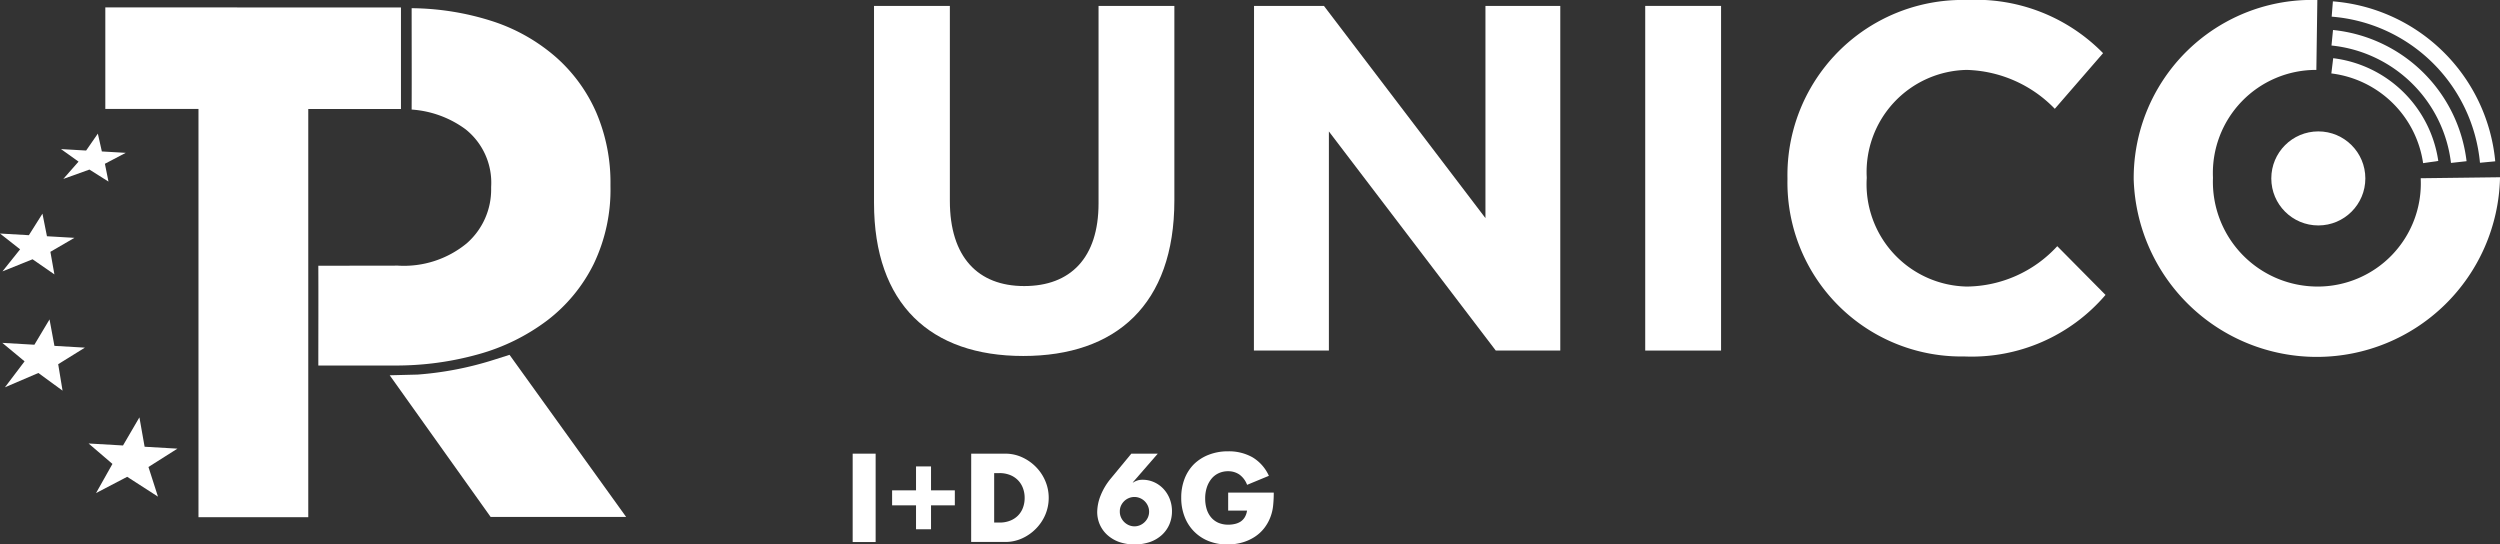
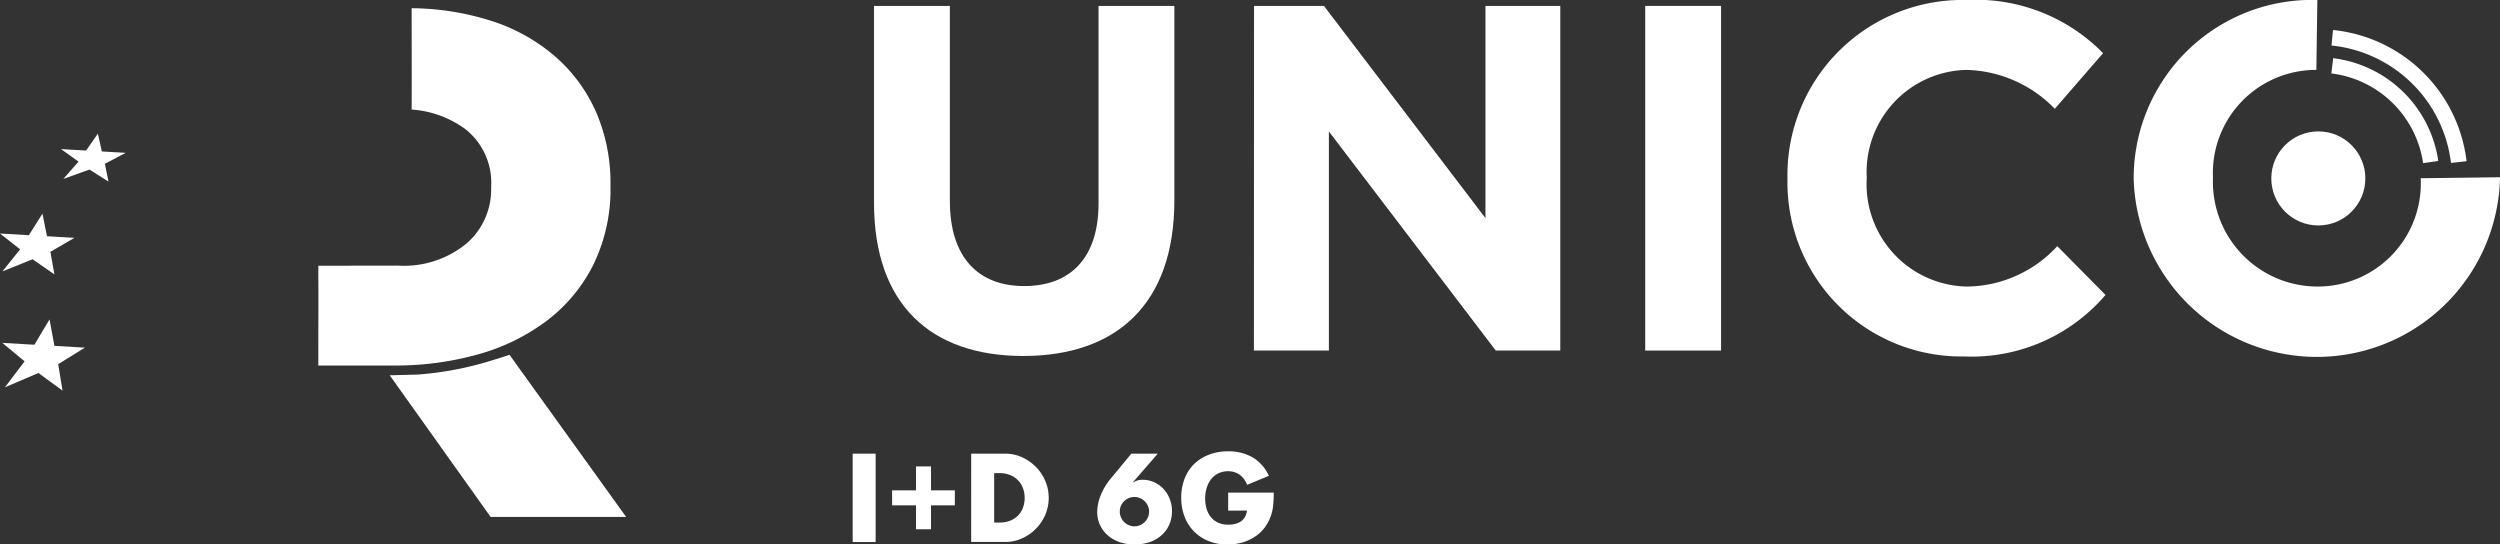
<svg xmlns="http://www.w3.org/2000/svg" width="106.7" height="23.239" viewBox="0 0 106.7 23.239">
  <rect x="0" y="0" width="106.7" height="23.239" fill="#333333" stroke="none" />
  <g id="Grupo_44" data-name="Grupo 44" transform="translate(-1049.818 -998.525)">
    <g id="Grupo_27" data-name="Grupo 27">
      <g id="Grupo_20" data-name="Grupo 20">
-         <path id="Trazado_121" data-name="Trazado 121" d="M1066.931,998.845v4.333h-3.956V1020.6h-4.686v-17.427h-3.976v-4.333Z" fill="#fff" />
-       </g>
+         </g>
      <g id="Grupo_21" data-name="Grupo 21">
        <path id="Trazado_122" data-name="Trazado 122" d="M1071.565,1013.669l-.655.208a14.181,14.181,0,0,1-3.269.635l-1.19.03,4.307,6.045h5.783Z" fill="#fff" />
      </g>
      <g id="Grupo_22" data-name="Grupo 22">
-         <path id="Trazado_123" data-name="Trazado 123" d="M1057.39,1017.673l-1.4-.081-.222-1.254-.7,1.2-1.469-.085,1.018.872-.7,1.244,1.329-.694,1.314.847-.406-1.265Z" fill="#fff" />
-       </g>
+         </g>
      <g id="Grupo_23" data-name="Grupo 23">
        <path id="Trazado_124" data-name="Trazado 124" d="M1053.441,1013.362l-1.3-.075-.209-1.13-.646,1.081-1.369-.079.95.788-.839,1.108,1.428-.611,1.032.754-.186-1.129Z" fill="#fff" />
      </g>
      <g id="Grupo_24" data-name="Grupo 24">
        <path id="Trazado_125" data-name="Trazado 125" d="M1052.994,1008.676l-1.172-.068-.192-.964-.579.919-1.233-.071.858.674-.753.942,1.285-.517.932.645-.171-.963Z" fill="#fff" />
      </g>
      <g id="Grupo_25" data-name="Grupo 25">
        <path id="Trazado_126" data-name="Trazado 126" d="M1055.184,1005.048l-1.019-.059-.171-.761-.5.722-1.073-.062.749.535-.65.739,1.115-.4.813.513-.153-.76Z" fill="#fff" />
      </g>
      <g id="Grupo_26" data-name="Grupo 26">
        <path id="Trazado_127" data-name="Trazado 127" d="M1075.273,1003.341a6.749,6.749,0,0,0-1.731-2.38,7.748,7.748,0,0,0-2.742-1.541,11.543,11.543,0,0,0-3.413-.545c0,1.446.007,2.871,0,4.326a4.381,4.381,0,0,1,2.3.841,2.91,2.91,0,0,1,1.093,2.458v.062a3.047,3.047,0,0,1-1.044,2.35,4.214,4.214,0,0,1-2.938.95l-3.394.005c.007,1.43,0,2.832,0,4.258h3.231a13.015,13.015,0,0,0,3.607-.482,8.729,8.729,0,0,0,2.938-1.447,6.851,6.851,0,0,0,1.975-2.4,7.33,7.33,0,0,0,.718-3.33v-.062A7.6,7.6,0,0,0,1075.273,1003.341Z" fill="#fff" />
      </g>
    </g>
    <g id="Grupo_33" data-name="Grupo 33">
      <g id="Grupo_28" data-name="Grupo 28">
        <path id="Trazado_128" data-name="Trazado 128" d="M1087.121,1007.183v-8.406h3.237v8.322c0,2.4,1.2,3.635,3.173,3.635s3.173-1.2,3.173-3.53v-8.427h3.236v8.3c0,4.456-2.5,6.641-6.451,6.641S1087.121,1011.512,1087.121,1007.183Z" fill="#fff" />
      </g>
      <g id="Grupo_29" data-name="Grupo 29">
        <path id="Trazado_129" data-name="Trazado 129" d="M1103.34,998.777h2.984l6.893,9.057v-9.057h3.194v14.71h-2.753l-7.123-9.352v9.352h-3.2Z" fill="#fff" />
      </g>
      <g id="Grupo_30" data-name="Grupo 30">
        <path id="Trazado_130" data-name="Trazado 130" d="M1120.036,998.777h3.237v14.71h-3.237Z" fill="#fff" />
      </g>
      <g id="Grupo_31" data-name="Grupo 31">
        <path id="Trazado_131" data-name="Trazado 131" d="M1126.107,1006.174v-.042a7.475,7.475,0,0,1,7.67-7.607,7.589,7.589,0,0,1,5.8,2.269l-2.06,2.375a5.426,5.426,0,0,0-3.761-1.66,4.358,4.358,0,0,0-4.266,4.581v.042a4.369,4.369,0,0,0,4.266,4.623,5.305,5.305,0,0,0,3.866-1.723l2.06,2.08a7.519,7.519,0,0,1-6.031,2.627A7.424,7.424,0,0,1,1126.107,1006.174Z" fill="#fff" />
      </g>
      <g id="Grupo_32" data-name="Grupo 32">
        <path id="Trazado_132" data-name="Trazado 132" d="M1153.135,1006.132v.042a4.4,4.4,0,0,1-4.413,4.581,4.469,4.469,0,0,1-4.455-4.623v-.042a4.4,4.4,0,0,1,4.413-4.581l.042-2.984a7.606,7.606,0,0,0-7.838,7.607v.042a7.82,7.82,0,0,0,15.634-.042v-.042Z" fill="#fff" />
      </g>
    </g>
    <g id="Grupo_39" data-name="Grupo 39">
      <g id="Grupo_34" data-name="Grupo 34">
        <path id="Trazado_133" data-name="Trazado 133" d="M1087.19,1017.887v3.772h-.98v-3.772Z" fill="#fff" />
      </g>
      <g id="Grupo_35" data-name="Grupo 35">
        <path id="Trazado_134" data-name="Trazado 134" d="M1087.893,1019.453h1.021v-1.021h.64v1.021h1.016v.64h-1.016v1.021h-.64v-1.021h-1.021Z" fill="#fff" />
      </g>
      <g id="Grupo_36" data-name="Grupo 36">
        <path id="Trazado_135" data-name="Trazado 135" d="M1091.269,1017.887h1.45a1.717,1.717,0,0,1,.723.155,1.96,1.96,0,0,1,.59.413,1.9,1.9,0,0,1,.4.6,1.822,1.822,0,0,1,.145.718,1.841,1.841,0,0,1-.142.713,1.912,1.912,0,0,1-.4.6,1.948,1.948,0,0,1-.59.415,1.727,1.727,0,0,1-.728.155h-1.45Zm.98,2.941h.225a1.2,1.2,0,0,0,.455-.08.956.956,0,0,0,.338-.22.932.932,0,0,0,.21-.332,1.183,1.183,0,0,0,.073-.423,1.159,1.159,0,0,0-.075-.42.959.959,0,0,0-.213-.335.972.972,0,0,0-.338-.221,1.207,1.207,0,0,0-.45-.08h-.225Z" fill="#fff" />
      </g>
      <g id="Grupo_37" data-name="Grupo 37">
        <path id="Trazado_136" data-name="Trazado 136" d="M1099.232,1017.887l-1.07,1.231h.02a.756.756,0,0,1,.23-.1.822.822,0,0,1,.16-.017,1.2,1.2,0,0,1,.505.105,1.249,1.249,0,0,1,.4.287,1.336,1.336,0,0,1,.266.428,1.444,1.444,0,0,1,.095.525,1.414,1.414,0,0,1-.11.558,1.318,1.318,0,0,1-.318.45,1.48,1.48,0,0,1-.5.3,2.08,2.08,0,0,1-1.335,0,1.523,1.523,0,0,1-.5-.3,1.308,1.308,0,0,1-.318-.443,1.338,1.338,0,0,1-.11-.538,1.954,1.954,0,0,1,.143-.693,2.681,2.681,0,0,1,.437-.732l.876-1.061Zm-1.62,2.476a.582.582,0,0,0,.05.243.651.651,0,0,0,.332.332.6.6,0,0,0,.486,0,.651.651,0,0,0,.332-.332.613.613,0,0,0,0-.485.644.644,0,0,0-.135-.2.628.628,0,0,0-.2-.135.615.615,0,0,0-.486,0,.628.628,0,0,0-.2.135.644.644,0,0,0-.135.2A.581.581,0,0,0,1097.612,1020.363Z" fill="#fff" />
      </g>
      <g id="Grupo_38" data-name="Grupo 38">
        <path id="Trazado_137" data-name="Trazado 137" d="M1102.236,1019.548h1.946a5.3,5.3,0,0,1-.026.545,1.894,1.894,0,0,1-.1.455,1.82,1.82,0,0,1-.285.523,1.645,1.645,0,0,1-.423.38,1.96,1.96,0,0,1-.532.233,2.307,2.307,0,0,1-.611.08,2.142,2.142,0,0,1-.8-.145,1.8,1.8,0,0,1-1.027-1.038,2.189,2.189,0,0,1-.145-.813,2.216,2.216,0,0,1,.142-.808,1.783,1.783,0,0,1,.405-.628,1.859,1.859,0,0,1,.633-.4,2.241,2.241,0,0,1,.826-.145,2.047,2.047,0,0,1,1.035.255,1.762,1.762,0,0,1,.7.791l-.93.385a.946.946,0,0,0-.338-.446.846.846,0,0,0-.472-.135.952.952,0,0,0-.4.083.862.862,0,0,0-.307.235,1.141,1.141,0,0,0-.2.368,1.5,1.5,0,0,0-.072.48,1.543,1.543,0,0,0,.062.445,1.014,1.014,0,0,0,.188.355.855.855,0,0,0,.31.233,1.053,1.053,0,0,0,.431.082,1.177,1.177,0,0,0,.28-.032.752.752,0,0,0,.242-.1.594.594,0,0,0,.178-.188.745.745,0,0,0,.095-.28h-.805Z" fill="#fff" />
      </g>
    </g>
    <g id="Grupo_40" data-name="Grupo 40">
      <circle id="Elipse_1" data-name="Elipse 1" cx="2.007" cy="2.007" r="2.007" transform="translate(1146.757 1004.133)" fill="#fff" />
    </g>
    <g id="Grupo_41" data-name="Grupo 41">
      <path id="Trazado_138" data-name="Trazado 138" d="M1153.236,1005.488a4.514,4.514,0,0,0-3.916-3.829l.079-.65a5.17,5.17,0,0,1,4.485,4.385Z" fill="#fff" />
    </g>
    <g id="Grupo_42" data-name="Grupo 42">
      <path id="Trazado_139" data-name="Trazado 139" d="M1154.426,1005.479a5.719,5.719,0,0,0-5.1-5.011l.065-.663a6.387,6.387,0,0,1,5.7,5.6Z" fill="#fff" />
    </g>
    <g id="Grupo_43" data-name="Grupo 43">
-       <path id="Trazado_140" data-name="Trazado 140" d="M1155.663,1005.472a6.9,6.9,0,0,0-6.329-6.236l.052-.653a7.557,7.557,0,0,1,6.929,6.827Z" fill="#fff" />
-     </g>
+       </g>
  </g>
</svg>